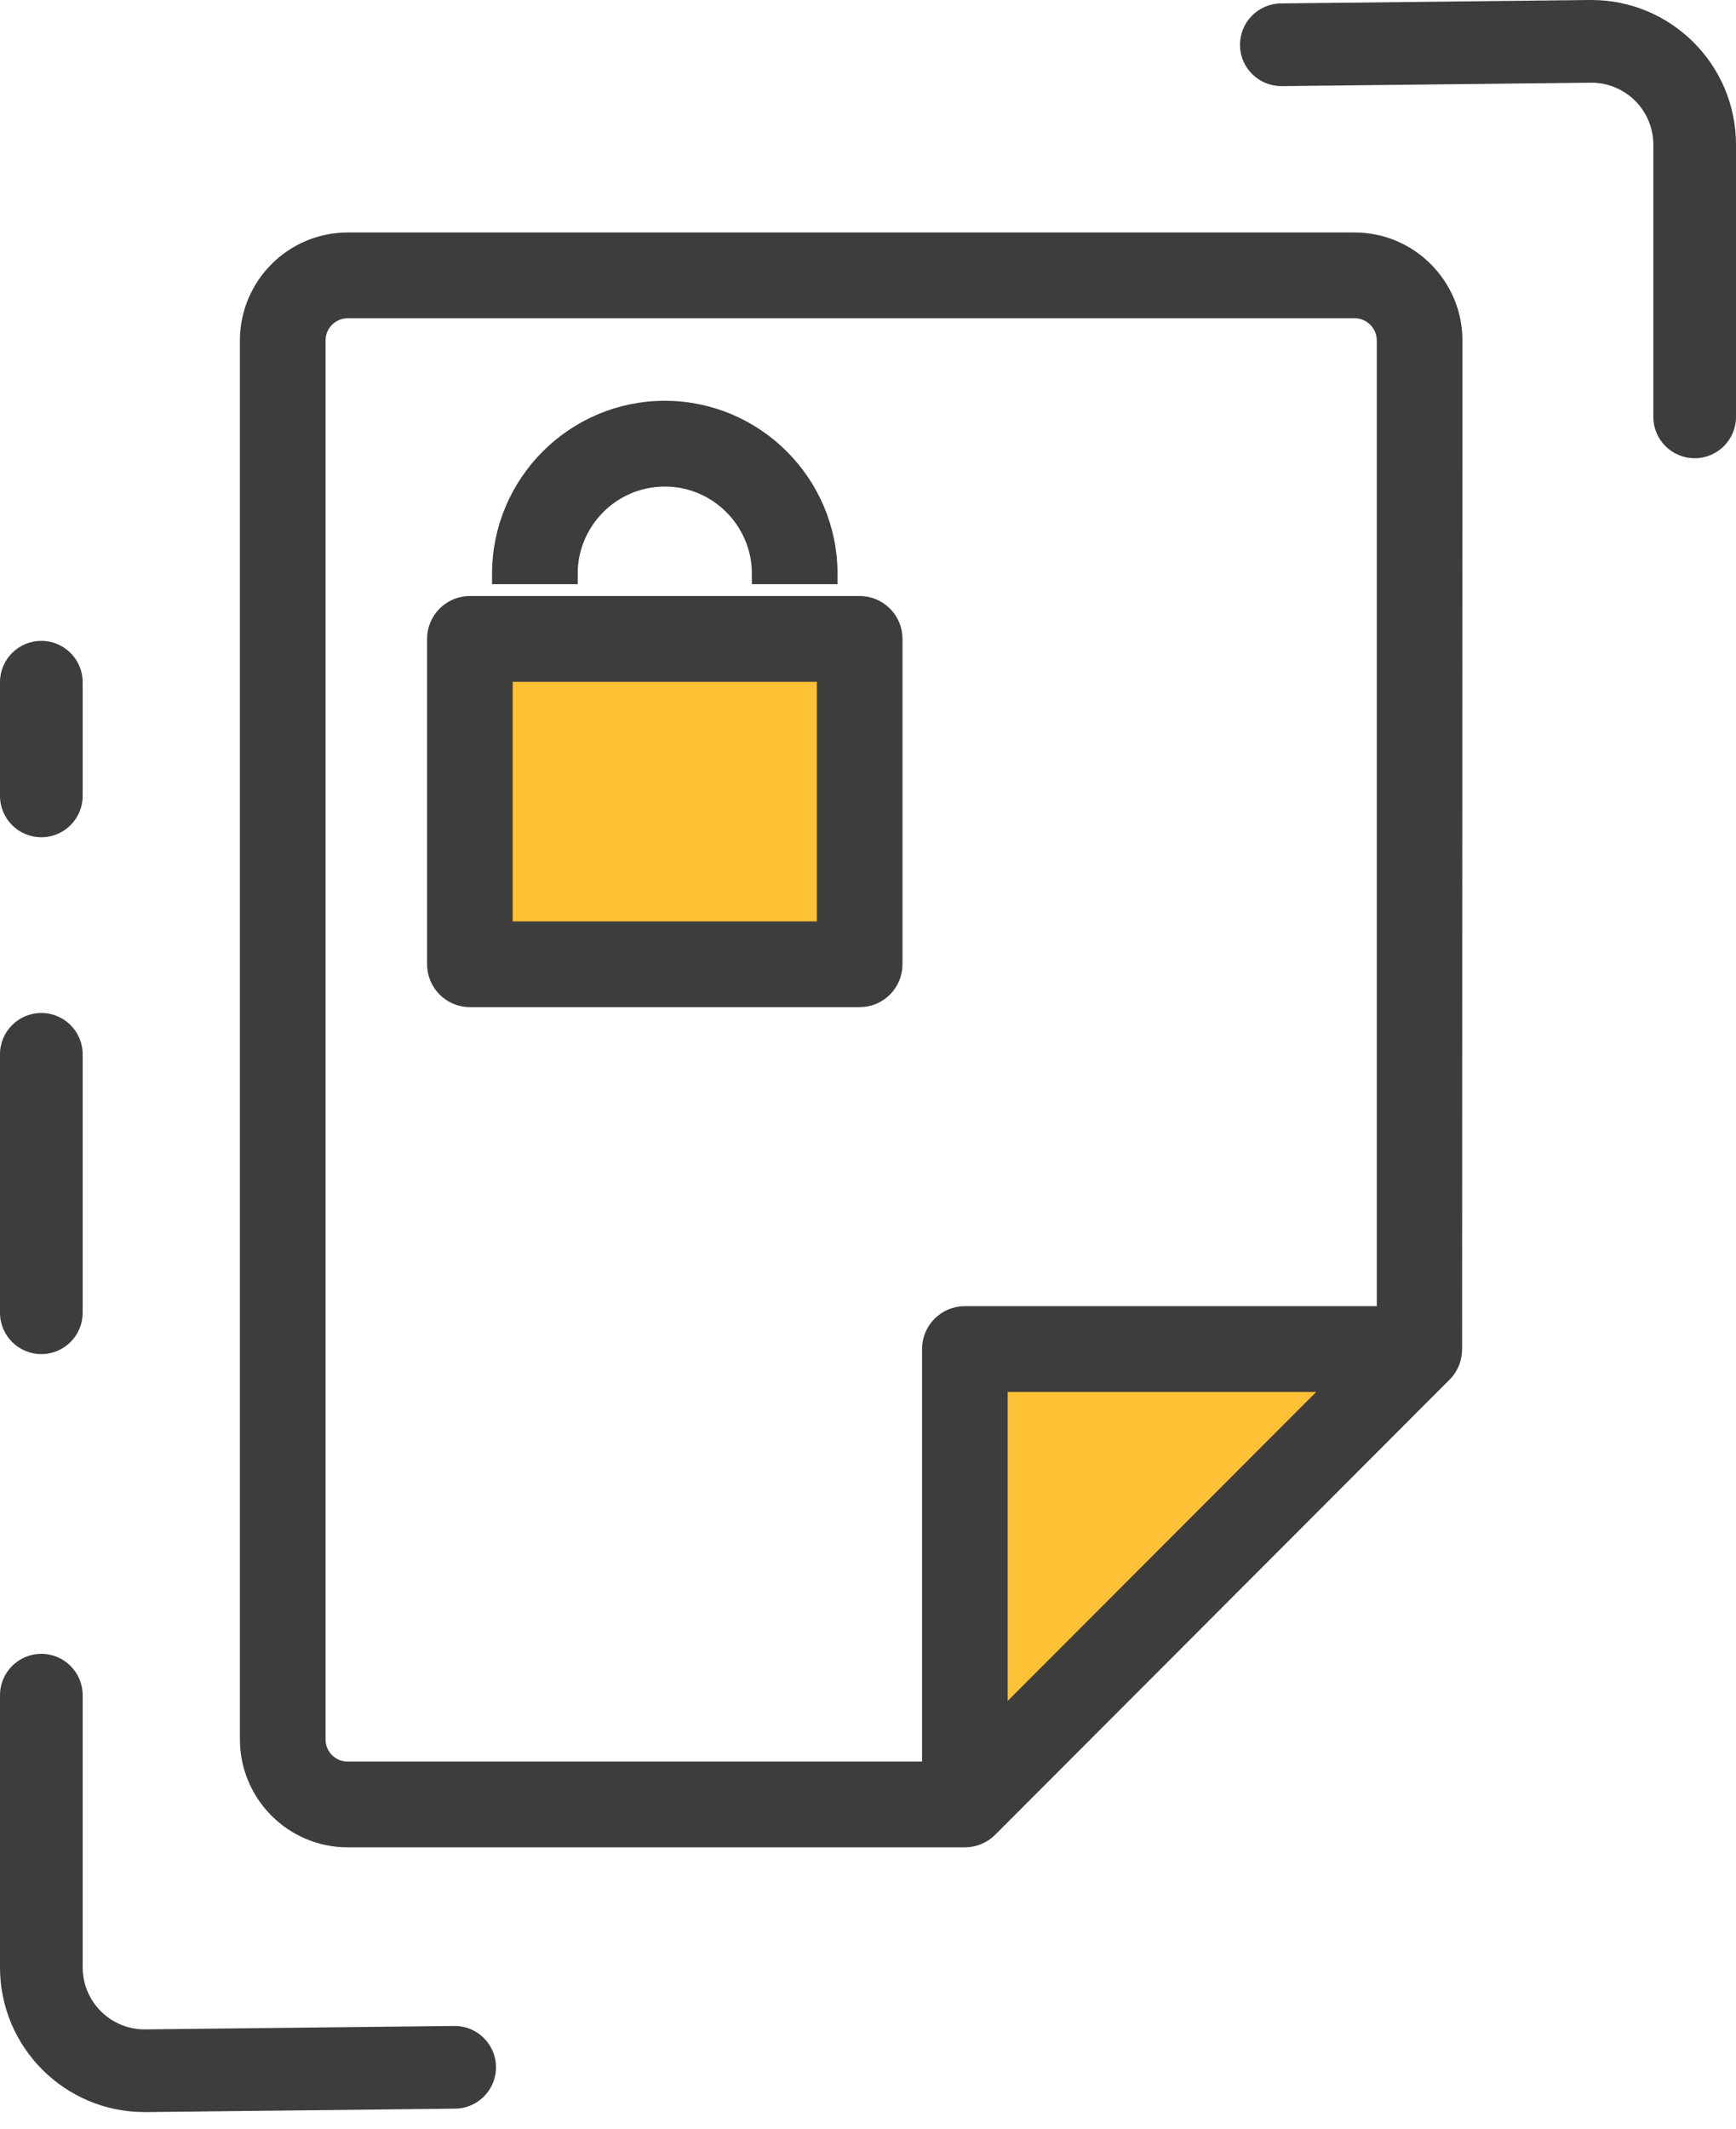
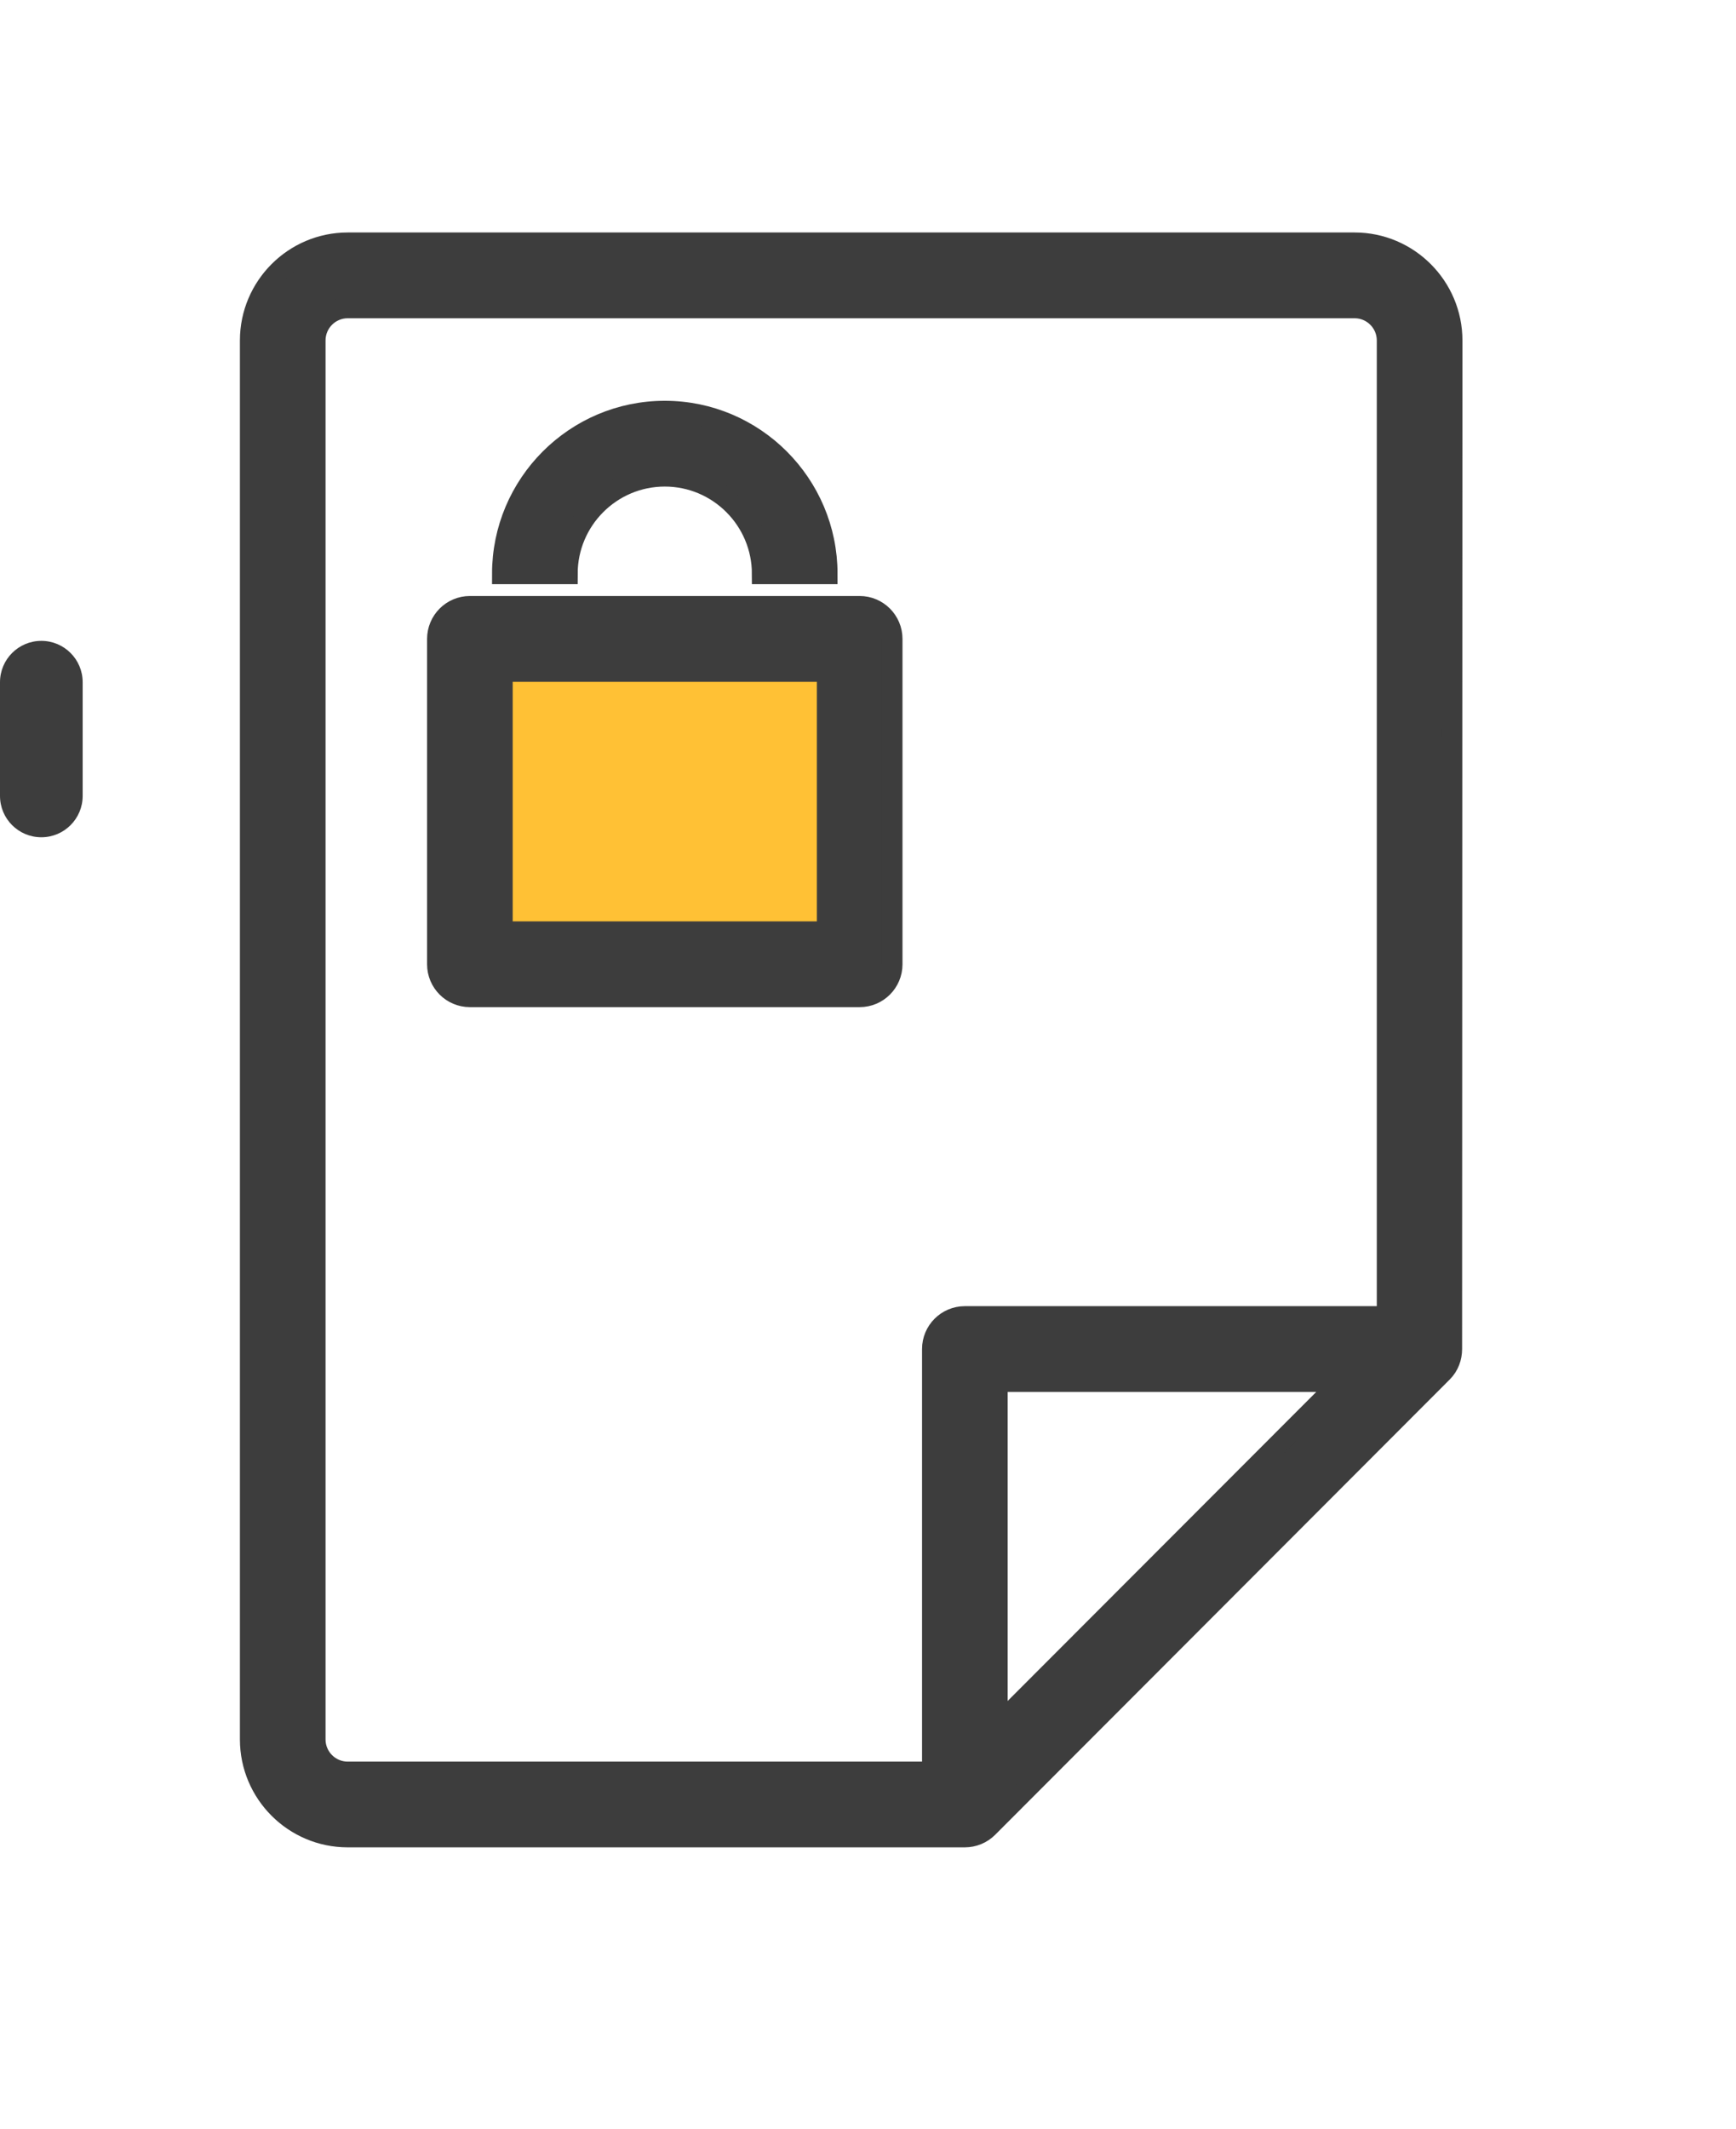
<svg xmlns="http://www.w3.org/2000/svg" width="84px" height="103px" viewBox="0 0 84 103" version="1.1">
  <title>icon_autorizacao</title>
  <desc>Created with Sketch.</desc>
  <defs />
  <g id="icon_autorizacao" stroke="none" stroke-width="1" fill="none" fill-rule="evenodd">
    <g id="Group-69">
      <rect id="Rectangle-3" fill="#FFC135" x="24" y="32.231" width="16.615" height="13.846" />
-       <polygon id="Path-2" fill="#FFC135" points="47.538 85.308 47.538 65.462 68.313 65.462" />
      <path d="M36.882,27.758 L40.026,27.758 C40.026,23.419 36.5,19.887 32.167,19.887 C27.834,19.887 24.308,23.419 24.308,27.758 L27.452,27.758 C27.452,25.155 29.567,23.036 32.167,23.036 C34.767,23.036 36.882,25.155 36.882,27.758 Z M24.308,45.069 L40.026,45.069 L40.026,32.481 L24.308,32.481 L24.308,45.069 Z M22.737,29.33 C21.868,29.33 21.165,30.038 21.165,30.907 L21.165,46.643 C21.165,47.512 21.868,48.217 22.737,48.217 L41.597,48.217 C42.465,48.217 43.169,47.512 43.169,46.643 L43.169,30.907 C43.169,30.038 42.465,29.33 41.597,29.33 L22.737,29.33 Z M67.119,63.682 L46.687,63.682 C45.818,63.682 45.115,64.387 45.115,65.255 L45.115,85.713 L16.824,85.713 C15.958,85.713 15.252,85.008 15.252,84.139 L15.252,16.469 C15.252,15.6 15.958,14.895 16.824,14.895 L65.547,14.895 C66.413,14.895 67.119,15.6 67.119,16.469 L67.119,63.682 Z M48.258,83.487 L48.258,66.829 L64.897,66.829 L48.258,83.487 Z M16.824,11.746 C14.224,11.746 12.109,13.868 12.109,16.469 L12.109,84.139 C12.109,86.742 14.224,88.86 16.824,88.86 L46.687,88.86 C47.095,88.86 47.498,88.7 47.798,88.401 L69.802,66.368 C70.102,66.066 70.247,65.663 70.247,65.255 L70.263,16.469 C70.263,13.868 68.147,11.746 65.547,11.746 L16.824,11.746 Z" id="Page-1" stroke="#3D3D3D" fill="#3D3D3D" />
-       <path d="M0,82 C-2.22044605e-16,80.895 0.895,80 2,80 C3.105,80 4,80.895 4,82 L4,95.166 C4,96.823 5.343,98.166 7,98.166 C7.011,98.166 12.004,98.111 21.978,98 C23.082,97.988 23.988,98.873 24,99.978 C24.012,101.082 23.127,101.988 22.022,102 L7.078,102.166 C7.039,102.166 7.039,102.166 7,102.166 C3.134,102.166 5.77315973e-15,99.032 3.55271368e-15,95.166 L0,82 Z" id="Path-3" fill="#3D3D3D" fill-rule="nonzero" />
-       <path d="M60,2 C60,0.895 60.895,0 62,0 C63.105,0 64,0.895 64,2 L64,15.166 C64,16.823 65.343,18.166 67,18.166 C67.011,18.166 72.004,18.111 81.978,18 C83.082,17.988 83.988,18.873 84,19.978 C84.012,21.082 83.127,21.988 82.022,22 L67.078,22.166 C67.039,22.166 67.039,22.166 67,22.166 C63.134,22.166 60,19.032 60,15.166 L60,2 Z" id="Path-3" fill="#3D3D3D" fill-rule="nonzero" transform="translate(72, 11.083) scale(-1, -1) translate(-72, -11.083) " />
-       <path d="M0,51 C0,49.895 0.895,49 2,49 C3.105,49 4,49.895 4,51 L4,63.5 C4,64.605 3.105,65.5 2,65.5 C0.895,65.5 0,64.605 0,63.5 L0,51 Z" id="Path-3" fill="#3D3D3D" fill-rule="nonzero" />
      <path d="M0,33 C0,31.895 0.895,31 2,31 C3.105,31 4,31.895 4,33 L4,38.5 C4,39.605 3.105,40.5 2,40.5 C0.895,40.5 0,39.605 0,38.5 L0,33 Z" id="Path-3" fill="#3D3D3D" fill-rule="nonzero" />
    </g>
  </g>
</svg>